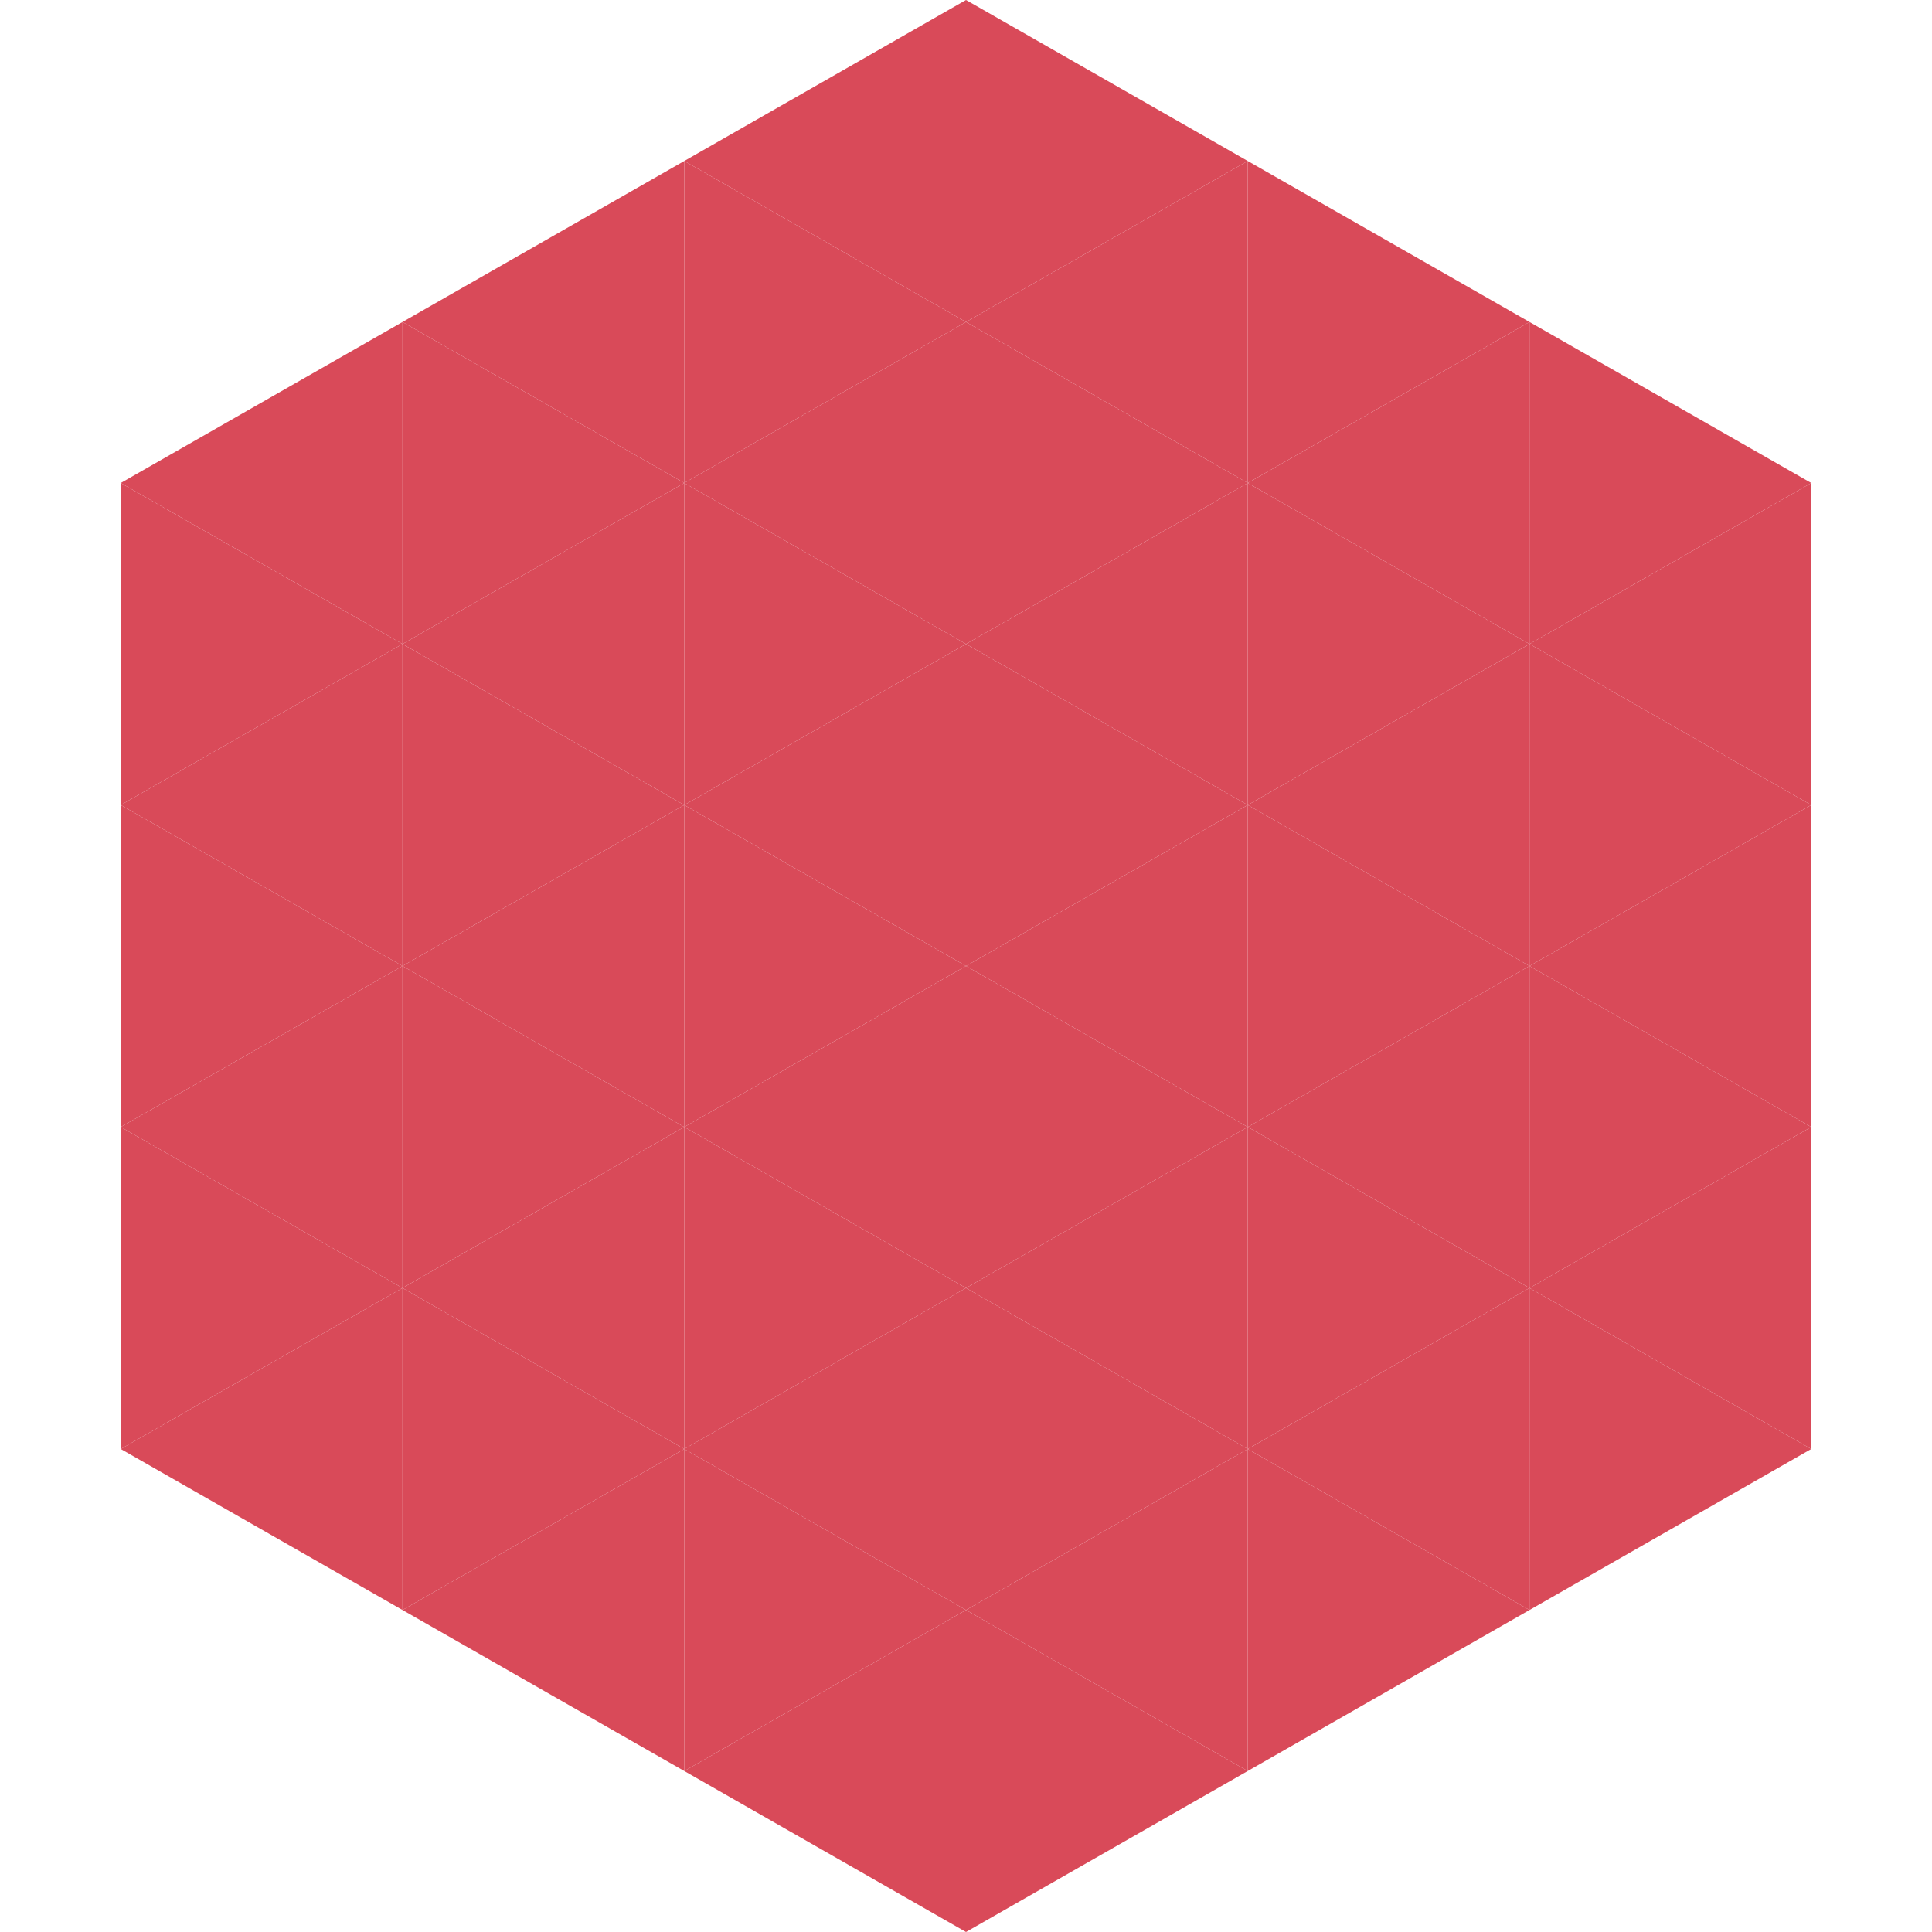
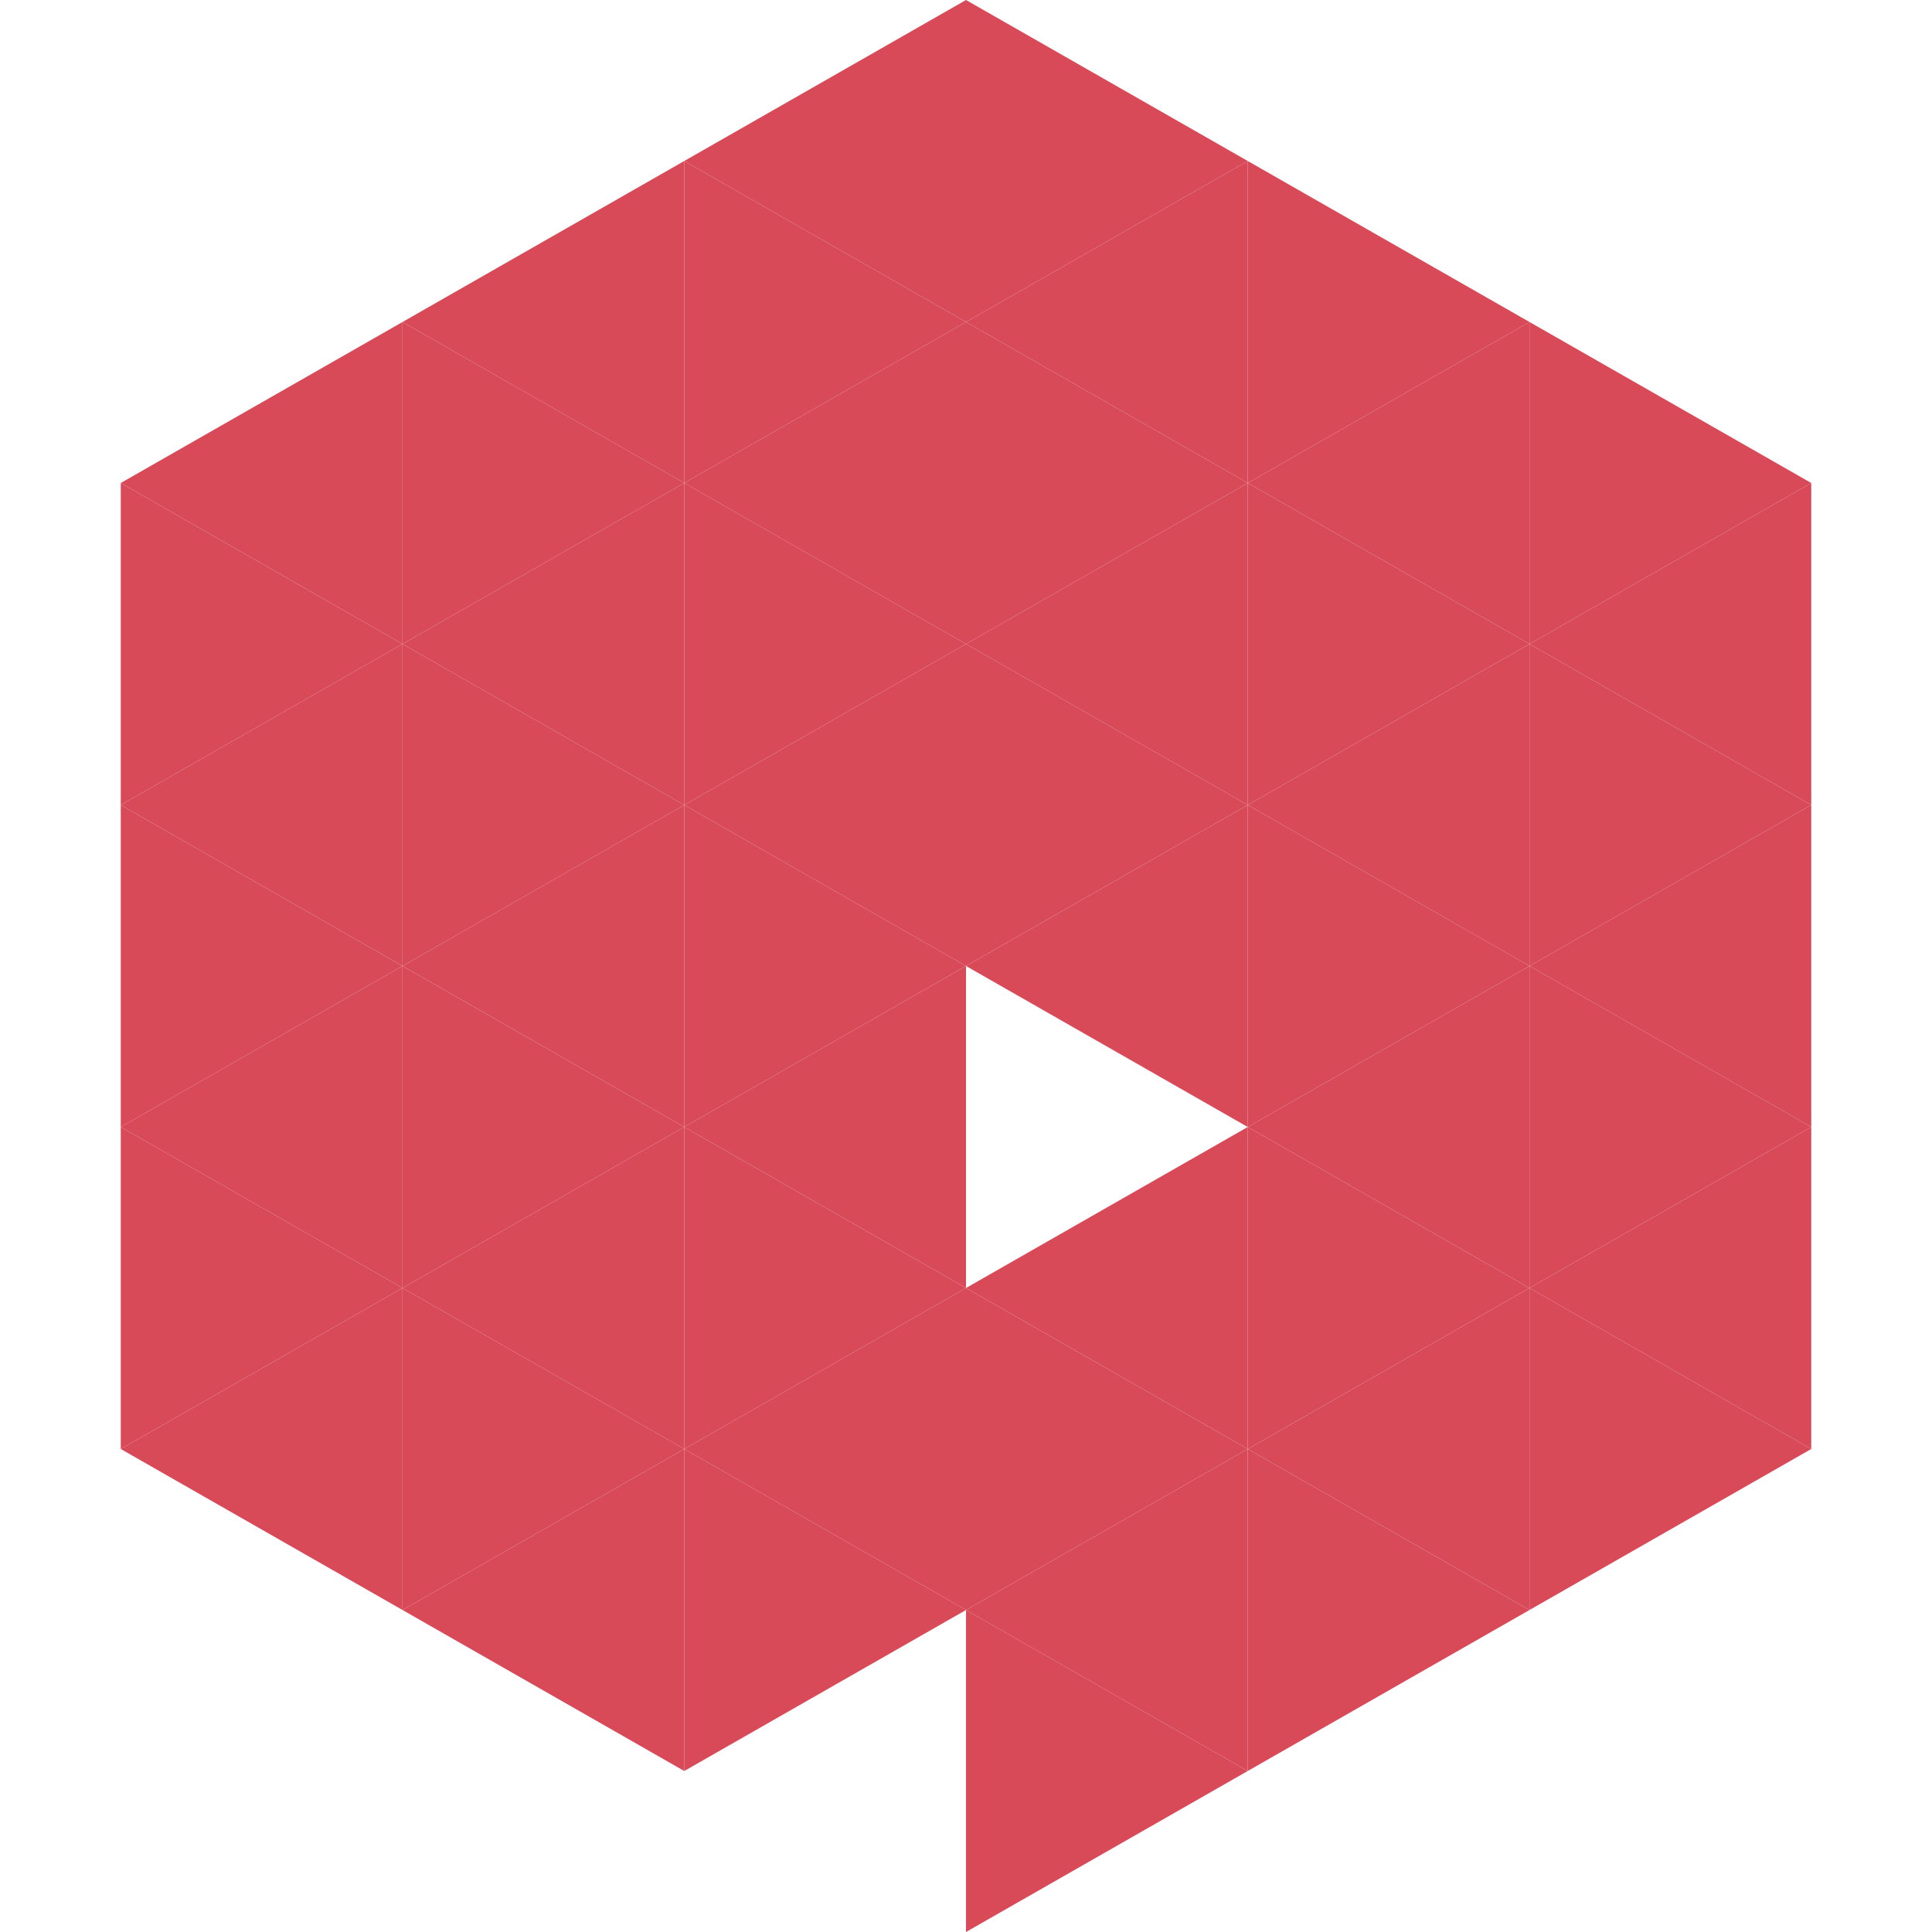
<svg xmlns="http://www.w3.org/2000/svg" width="240" height="240">
  <polygon points="50,40 15,60 50,80" style="fill:rgb(217,74,89)" />
  <polygon points="190,40 225,60 190,80" style="fill:rgb(217,74,89)" />
  <polygon points="15,60 50,80 15,100" style="fill:rgb(217,74,89)" />
  <polygon points="225,60 190,80 225,100" style="fill:rgb(217,74,89)" />
  <polygon points="50,80 15,100 50,120" style="fill:rgb(217,74,89)" />
  <polygon points="190,80 225,100 190,120" style="fill:rgb(217,74,89)" />
  <polygon points="15,100 50,120 15,140" style="fill:rgb(217,74,89)" />
  <polygon points="225,100 190,120 225,140" style="fill:rgb(217,74,89)" />
  <polygon points="50,120 15,140 50,160" style="fill:rgb(217,74,89)" />
  <polygon points="190,120 225,140 190,160" style="fill:rgb(217,74,89)" />
  <polygon points="15,140 50,160 15,180" style="fill:rgb(217,74,89)" />
  <polygon points="225,140 190,160 225,180" style="fill:rgb(217,74,89)" />
  <polygon points="50,160 15,180 50,200" style="fill:rgb(217,74,89)" />
  <polygon points="190,160 225,180 190,200" style="fill:rgb(217,74,89)" />
  <polygon points="15,180 50,200 15,220" style="fill:rgb(255,255,255); fill-opacity:0" />
  <polygon points="225,180 190,200 225,220" style="fill:rgb(255,255,255); fill-opacity:0" />
  <polygon points="50,0 85,20 50,40" style="fill:rgb(255,255,255); fill-opacity:0" />
  <polygon points="190,0 155,20 190,40" style="fill:rgb(255,255,255); fill-opacity:0" />
  <polygon points="85,20 50,40 85,60" style="fill:rgb(217,74,89)" />
  <polygon points="155,20 190,40 155,60" style="fill:rgb(217,74,89)" />
  <polygon points="50,40 85,60 50,80" style="fill:rgb(217,74,89)" />
  <polygon points="190,40 155,60 190,80" style="fill:rgb(217,74,89)" />
  <polygon points="85,60 50,80 85,100" style="fill:rgb(217,74,89)" />
  <polygon points="155,60 190,80 155,100" style="fill:rgb(217,74,89)" />
  <polygon points="50,80 85,100 50,120" style="fill:rgb(217,74,89)" />
  <polygon points="190,80 155,100 190,120" style="fill:rgb(217,74,89)" />
  <polygon points="85,100 50,120 85,140" style="fill:rgb(217,74,89)" />
  <polygon points="155,100 190,120 155,140" style="fill:rgb(217,74,89)" />
  <polygon points="50,120 85,140 50,160" style="fill:rgb(217,74,89)" />
  <polygon points="190,120 155,140 190,160" style="fill:rgb(217,74,89)" />
  <polygon points="85,140 50,160 85,180" style="fill:rgb(217,74,89)" />
  <polygon points="155,140 190,160 155,180" style="fill:rgb(217,74,89)" />
  <polygon points="50,160 85,180 50,200" style="fill:rgb(217,74,89)" />
  <polygon points="190,160 155,180 190,200" style="fill:rgb(217,74,89)" />
  <polygon points="85,180 50,200 85,220" style="fill:rgb(217,74,89)" />
  <polygon points="155,180 190,200 155,220" style="fill:rgb(217,74,89)" />
  <polygon points="120,0 85,20 120,40" style="fill:rgb(217,74,89)" />
  <polygon points="120,0 155,20 120,40" style="fill:rgb(217,74,89)" />
  <polygon points="85,20 120,40 85,60" style="fill:rgb(217,74,89)" />
  <polygon points="155,20 120,40 155,60" style="fill:rgb(217,74,89)" />
  <polygon points="120,40 85,60 120,80" style="fill:rgb(217,74,89)" />
  <polygon points="120,40 155,60 120,80" style="fill:rgb(217,74,89)" />
  <polygon points="85,60 120,80 85,100" style="fill:rgb(217,74,89)" />
  <polygon points="155,60 120,80 155,100" style="fill:rgb(217,74,89)" />
  <polygon points="120,80 85,100 120,120" style="fill:rgb(217,74,89)" />
  <polygon points="120,80 155,100 120,120" style="fill:rgb(217,74,89)" />
  <polygon points="85,100 120,120 85,140" style="fill:rgb(217,74,89)" />
  <polygon points="155,100 120,120 155,140" style="fill:rgb(217,74,89)" />
  <polygon points="120,120 85,140 120,160" style="fill:rgb(217,74,89)" />
-   <polygon points="120,120 155,140 120,160" style="fill:rgb(217,74,89)" />
  <polygon points="85,140 120,160 85,180" style="fill:rgb(217,74,89)" />
  <polygon points="155,140 120,160 155,180" style="fill:rgb(217,74,89)" />
  <polygon points="120,160 85,180 120,200" style="fill:rgb(217,74,89)" />
  <polygon points="120,160 155,180 120,200" style="fill:rgb(217,74,89)" />
  <polygon points="85,180 120,200 85,220" style="fill:rgb(217,74,89)" />
  <polygon points="155,180 120,200 155,220" style="fill:rgb(217,74,89)" />
-   <polygon points="120,200 85,220 120,240" style="fill:rgb(217,74,89)" />
  <polygon points="120,200 155,220 120,240" style="fill:rgb(217,74,89)" />
  <polygon points="85,220 120,240 85,260" style="fill:rgb(255,255,255); fill-opacity:0" />
  <polygon points="155,220 120,240 155,260" style="fill:rgb(255,255,255); fill-opacity:0" />
</svg>